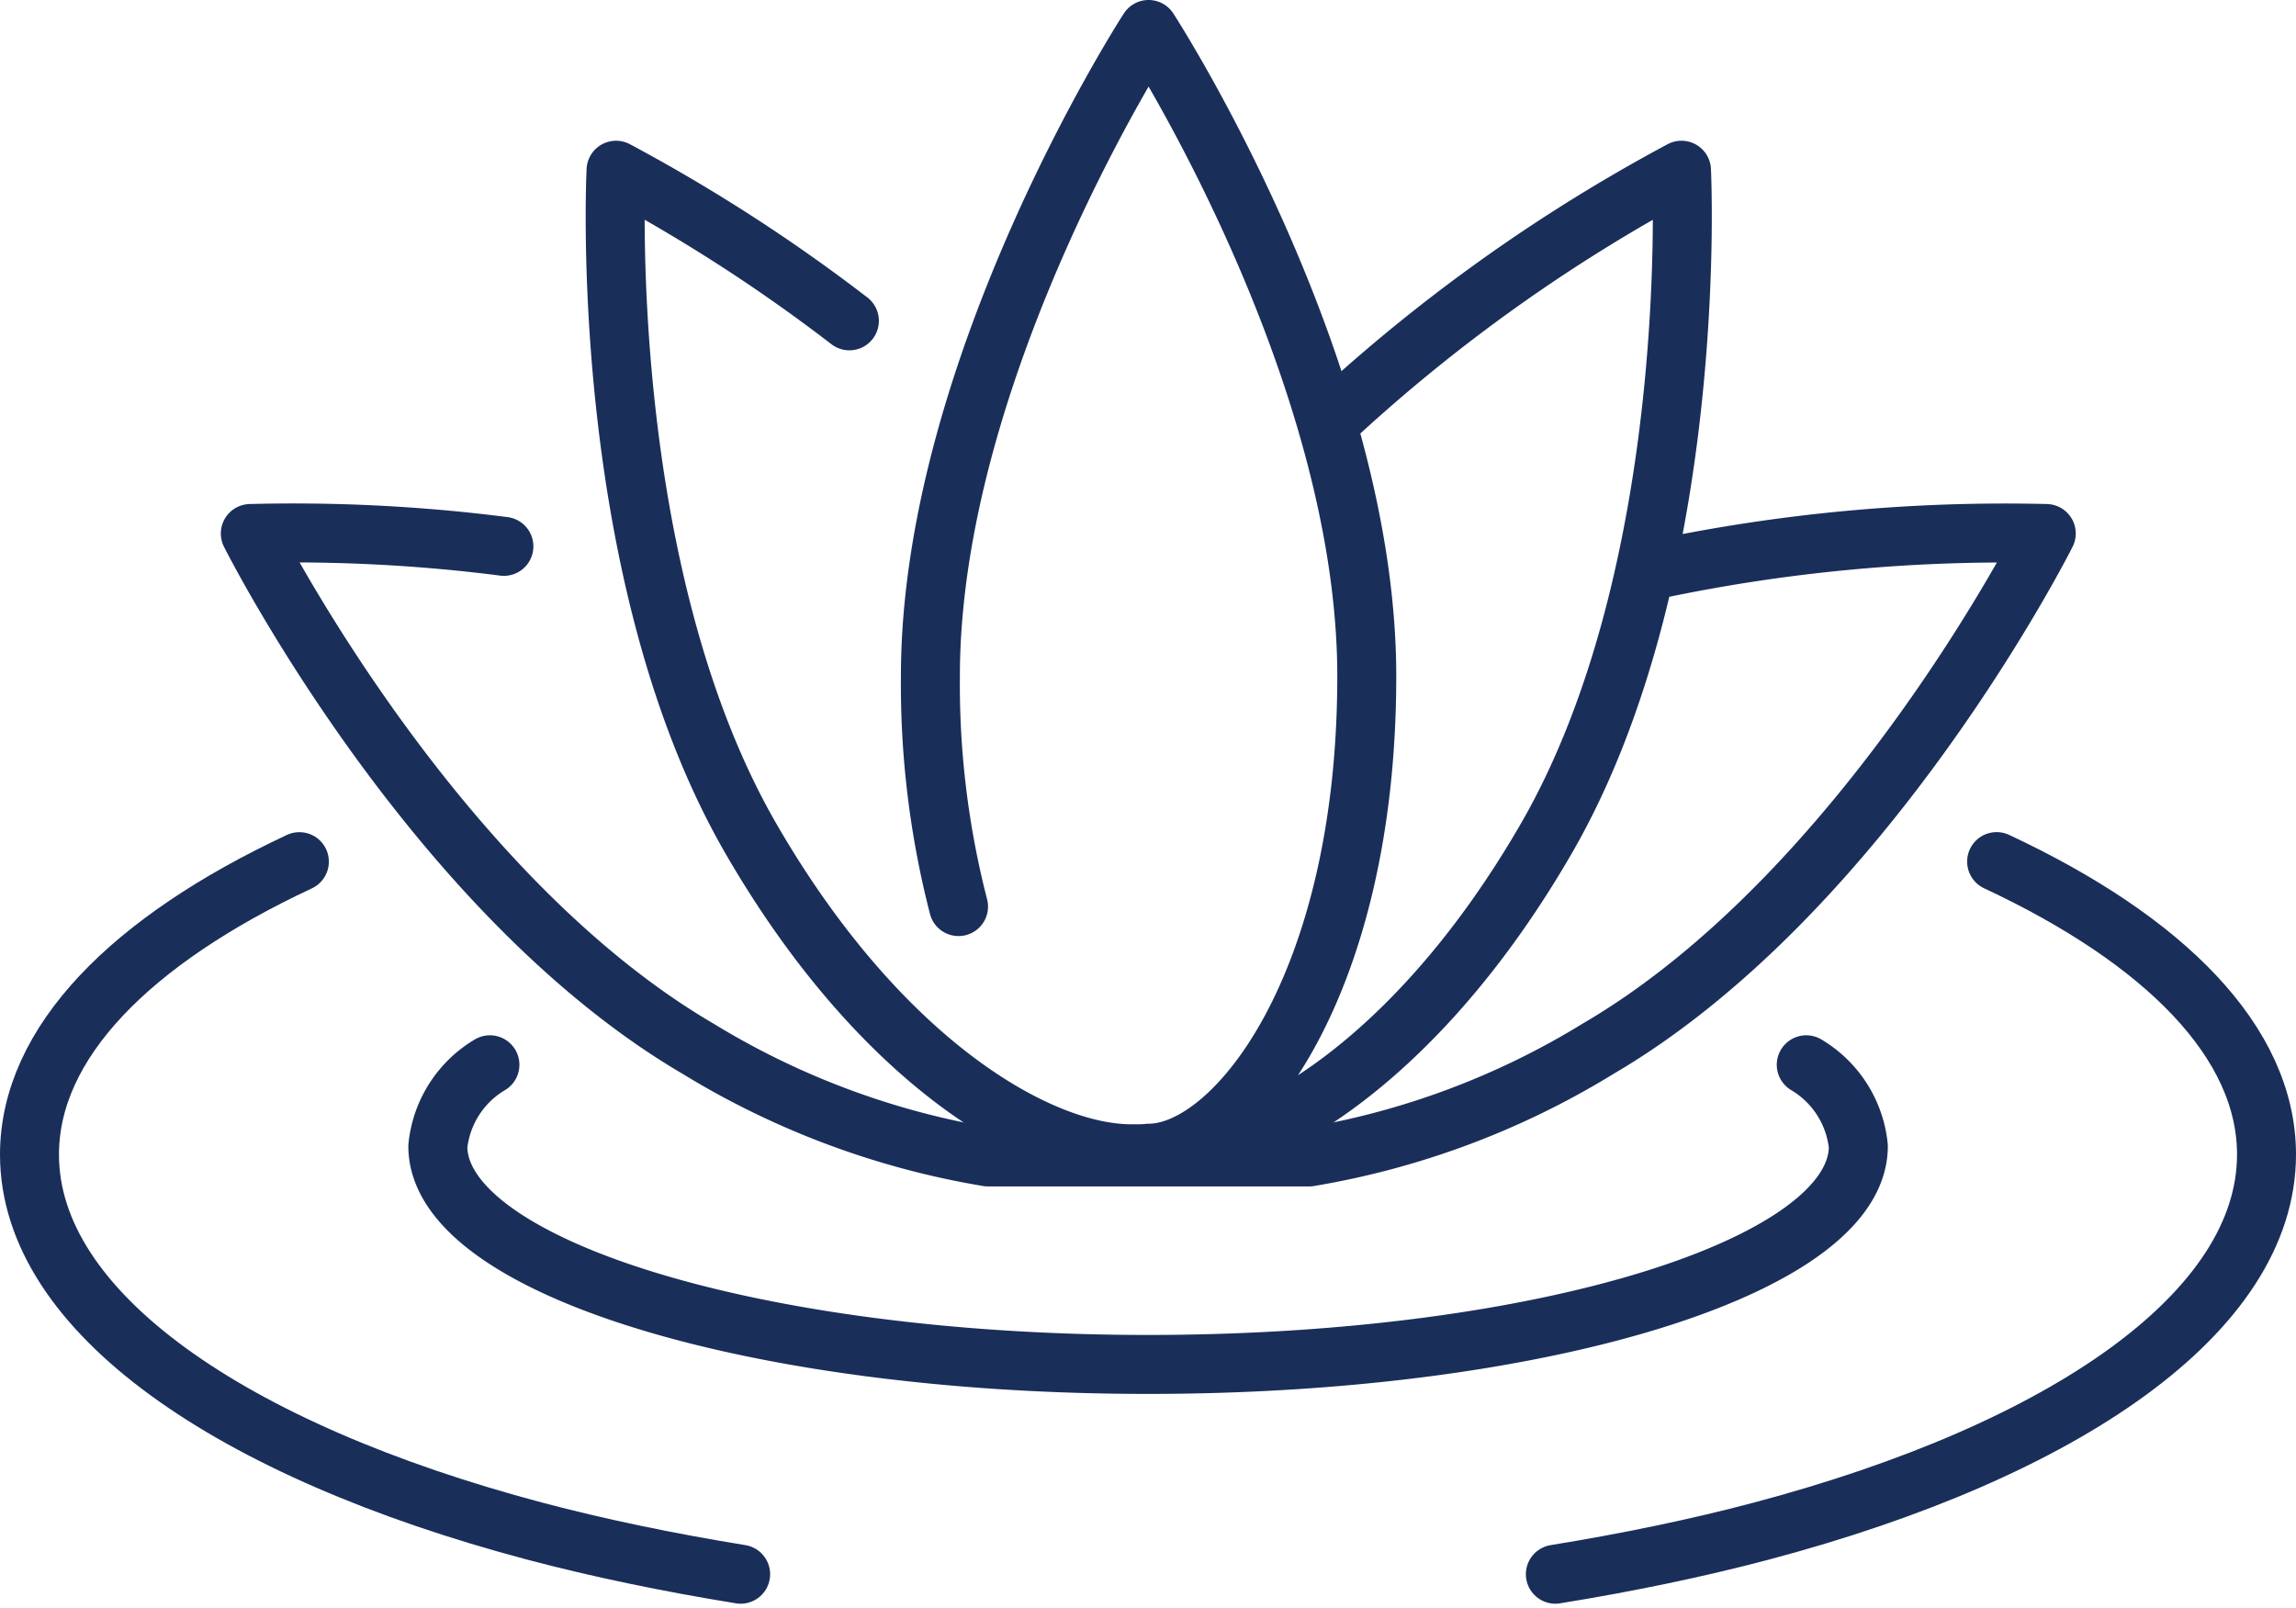
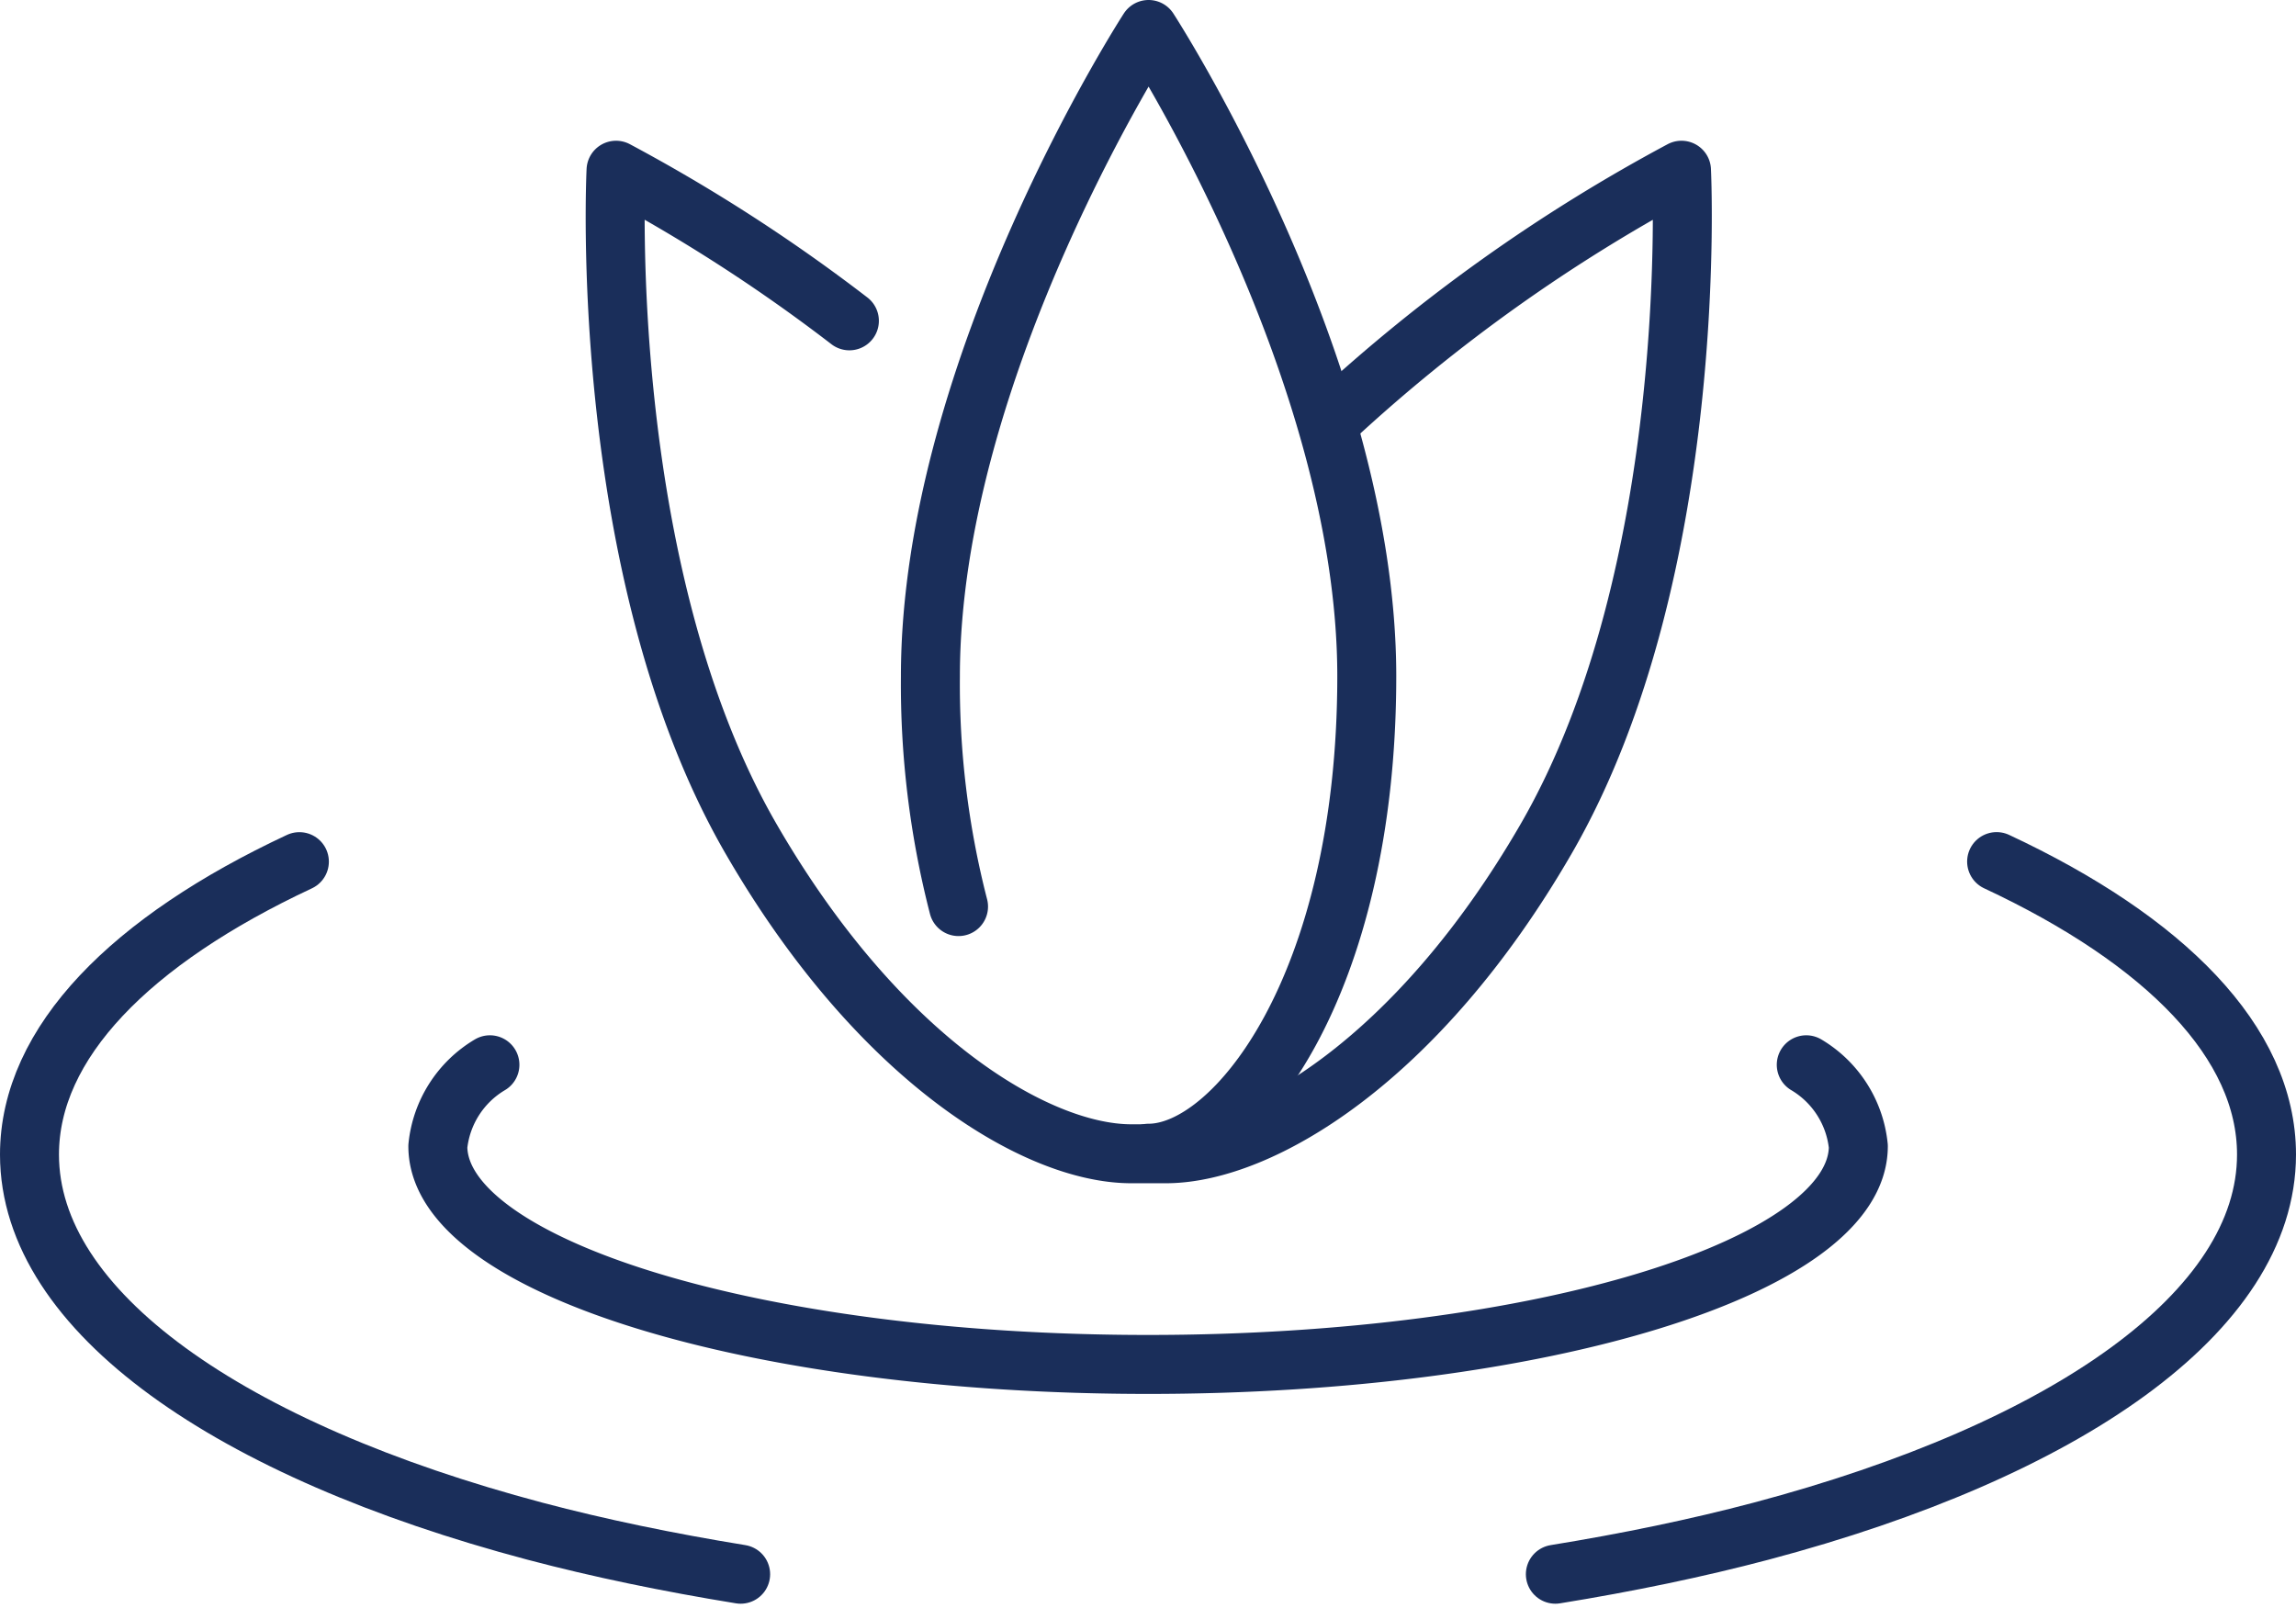
<svg xmlns="http://www.w3.org/2000/svg" width="38.936" height="27.271" viewBox="0 0 38.936 27.271">
  <g id="Groupe_278" data-name="Groupe 278" transform="translate(-2402 2901)">
    <path id="Tracé_132" data-name="Tracé 132" d="M13.39,19.558c1.461,0,3.7-2.825,3.7-8.09S13.39.5,13.39.5s-3.7,5.706-3.7,10.968a15.094,15.094,0,0,0,.477,3.907" transform="translate(2408.088 -2901)" fill="none" stroke="#1a2e5a" stroke-linecap="round" stroke-linejoin="round" stroke-width="1" />
    <path id="Tracé_133" data-name="Tracé 133" d="M10.446,4.49A28.6,28.6,0,0,0,6.489,1.936S6.145,8.729,8.783,13.283c2.176,3.759,4.841,5.317,6.417,5.333h.64c1.574-.017,4.241-1.574,6.417-5.333,2.638-4.554,2.3-11.347,2.3-11.347a28.394,28.394,0,0,0-5.887,4.191" transform="translate(2405.958 -2900.049)" fill="none" stroke="#1a2e5a" stroke-linecap="round" stroke-linejoin="round" stroke-width="1" />
-     <path id="Tracé_134" data-name="Tracé 134" d="M7.054,5.864a28.08,28.08,0,0,0-4.3-.218s3.052,6.08,7.593,8.738a13.74,13.74,0,0,0,4.916,1.835h5.447a13.672,13.672,0,0,0,4.9-1.835c4.544-2.658,7.6-8.738,7.6-8.738a28.668,28.668,0,0,0-6.667.62" transform="translate(2403.491 -2897.598)" fill="none" stroke="#1a2e5a" stroke-linecap="round" stroke-linejoin="round" stroke-width="1" />
    <path id="Tracé_135" data-name="Tracé 135" d="M12.56,21.074c-1.23-.2-2.4-.442-3.488-.73C3.908,18.974.5,16.625.5,13.957c0-1.9,1.722-3.633,4.577-4.968" transform="translate(2402 -2895.376)" fill="none" stroke="#1a2e5a" stroke-linecap="round" stroke-linejoin="round" stroke-width="1" />
    <path id="Tracé_136" data-name="Tracé 136" d="M16.064,21.074c1.232-.2,2.4-.442,3.488-.73,5.166-1.37,8.572-3.719,8.572-6.388,0-1.9-1.722-3.633-4.577-4.968" transform="translate(2412.312 -2895.376)" fill="none" stroke="#1a2e5a" stroke-linecap="round" stroke-linejoin="round" stroke-width="1" />
    <path id="Tracé_137" data-name="Tracé 137" d="M5.548,11.061a1.821,1.821,0,0,0-.883,1.382c0,2.032,5.363,3.7,12.044,3.7s12.045-1.666,12.045-3.7a1.821,1.821,0,0,0-.883-1.382" transform="translate(2404.76 -2894.003)" fill="none" stroke="#1a2e5a" stroke-linecap="round" stroke-linejoin="round" stroke-width="1" />
  </g>
</svg>